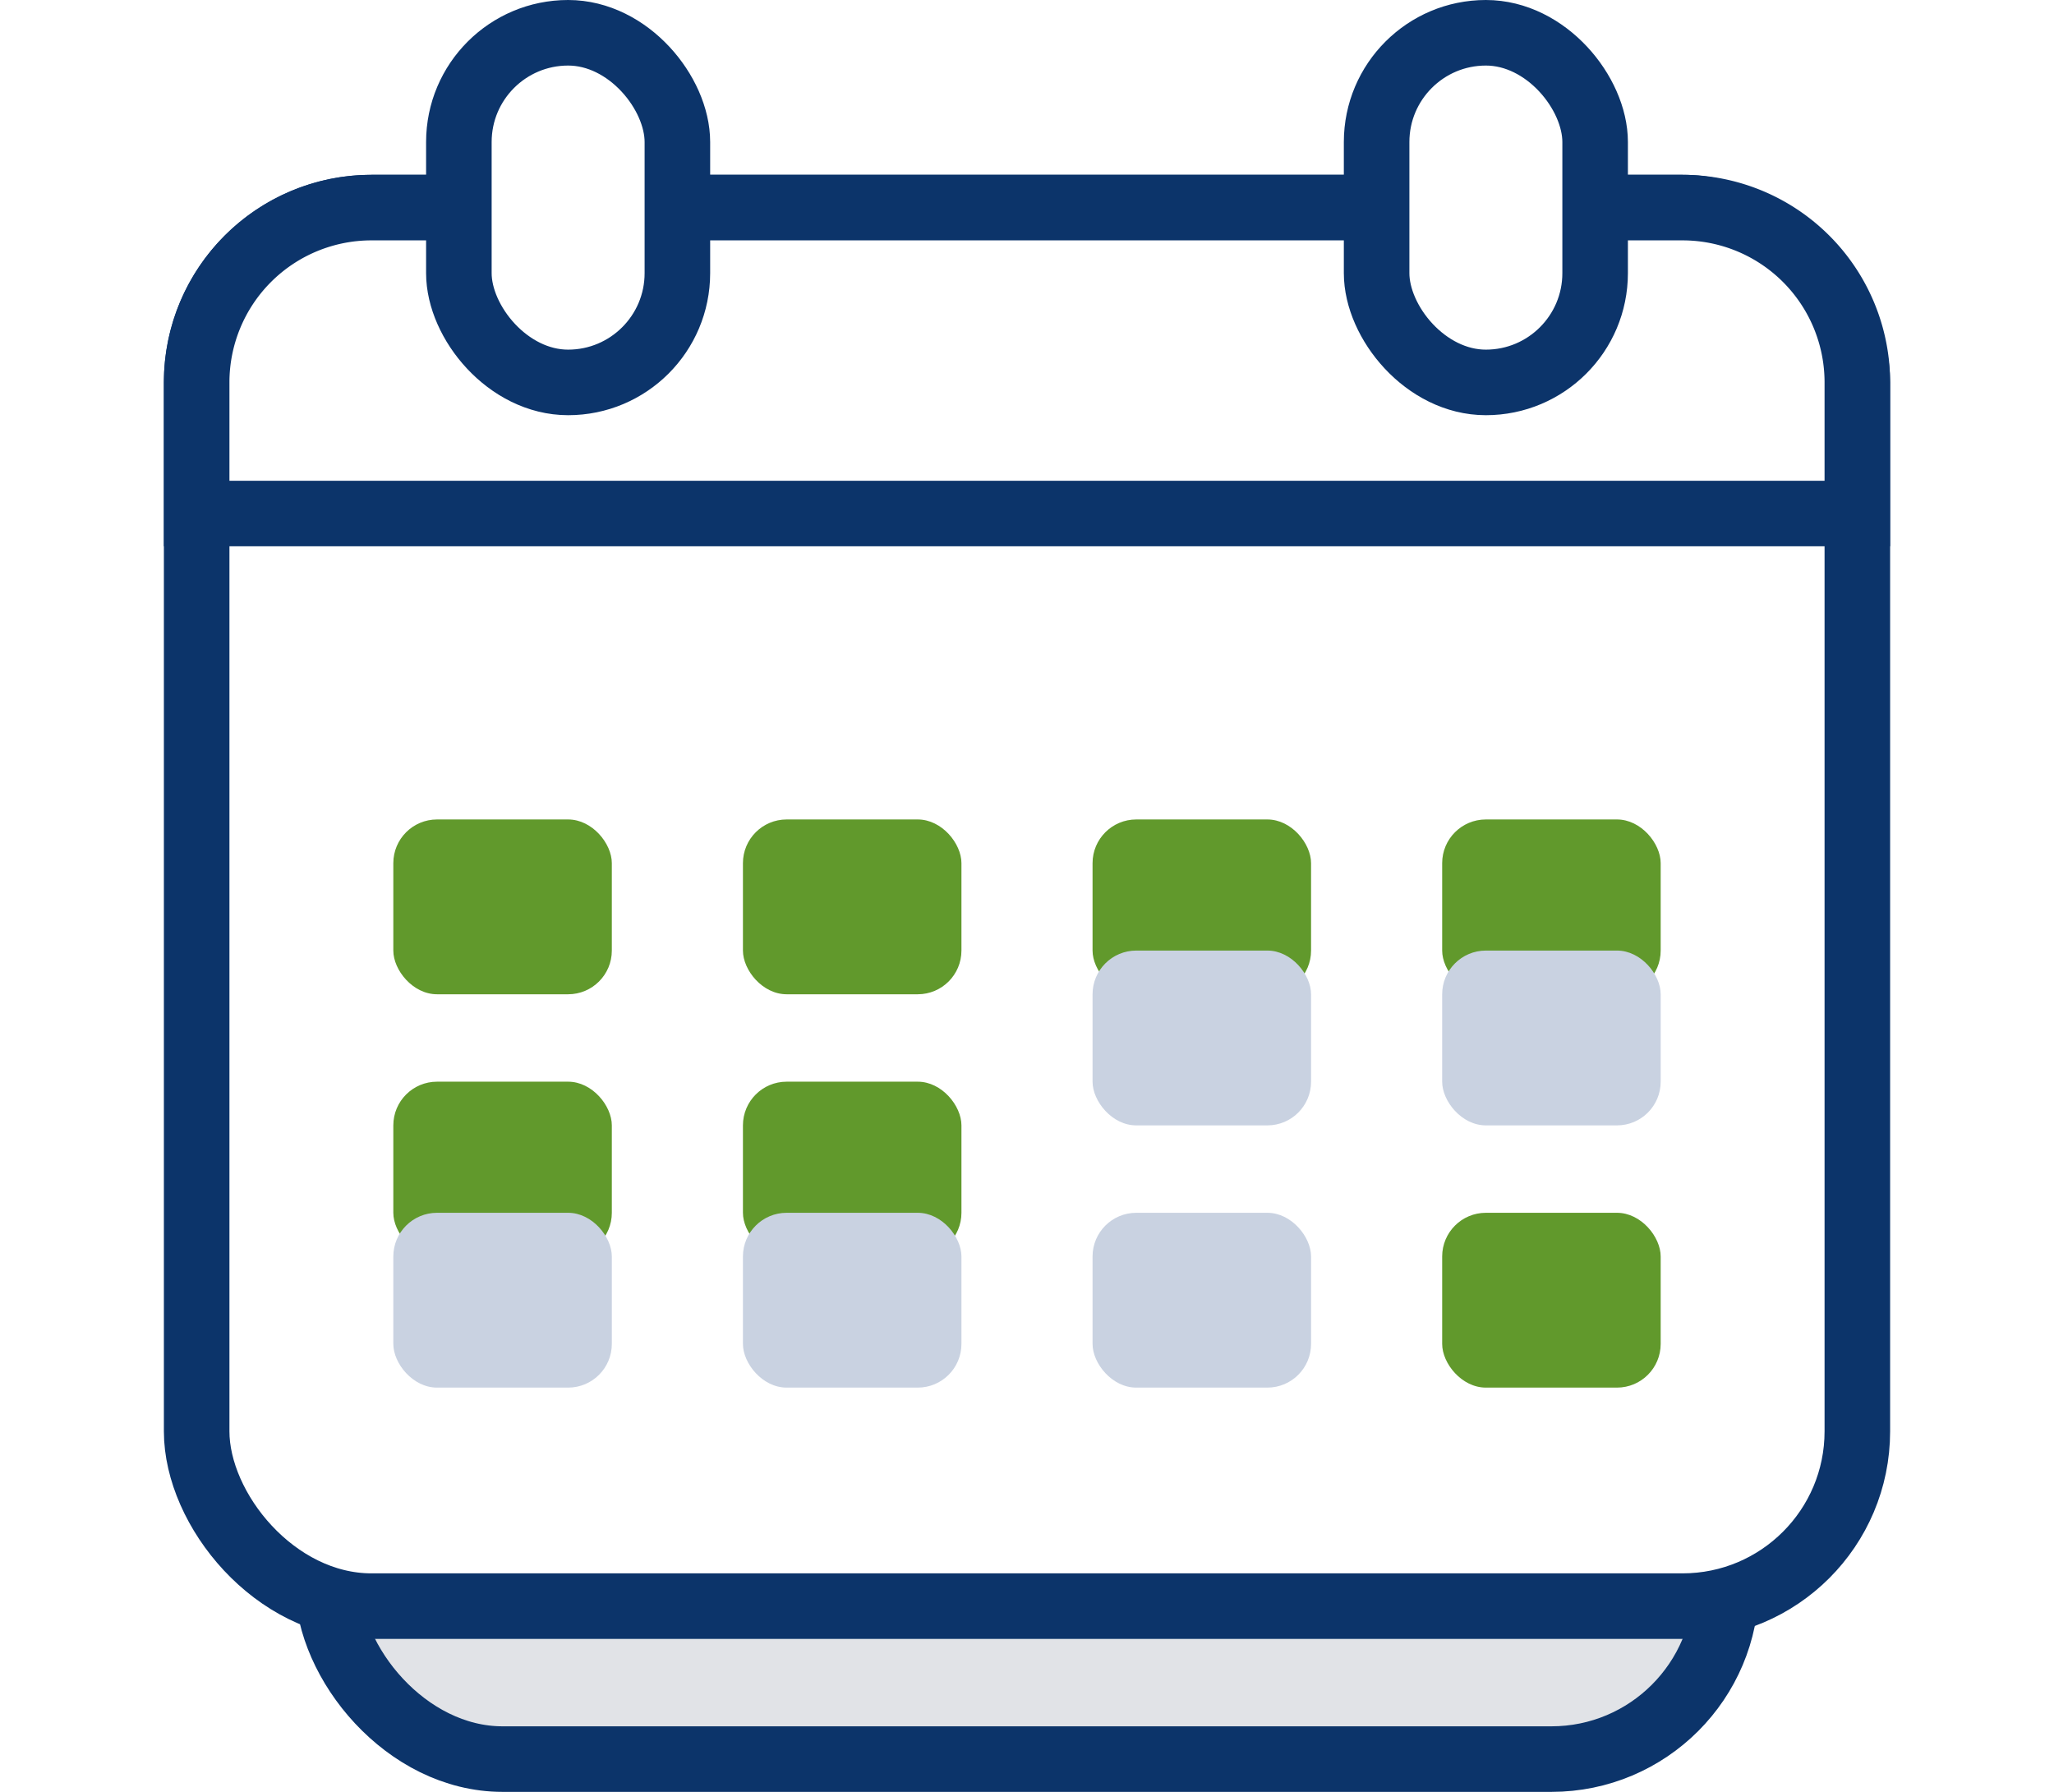
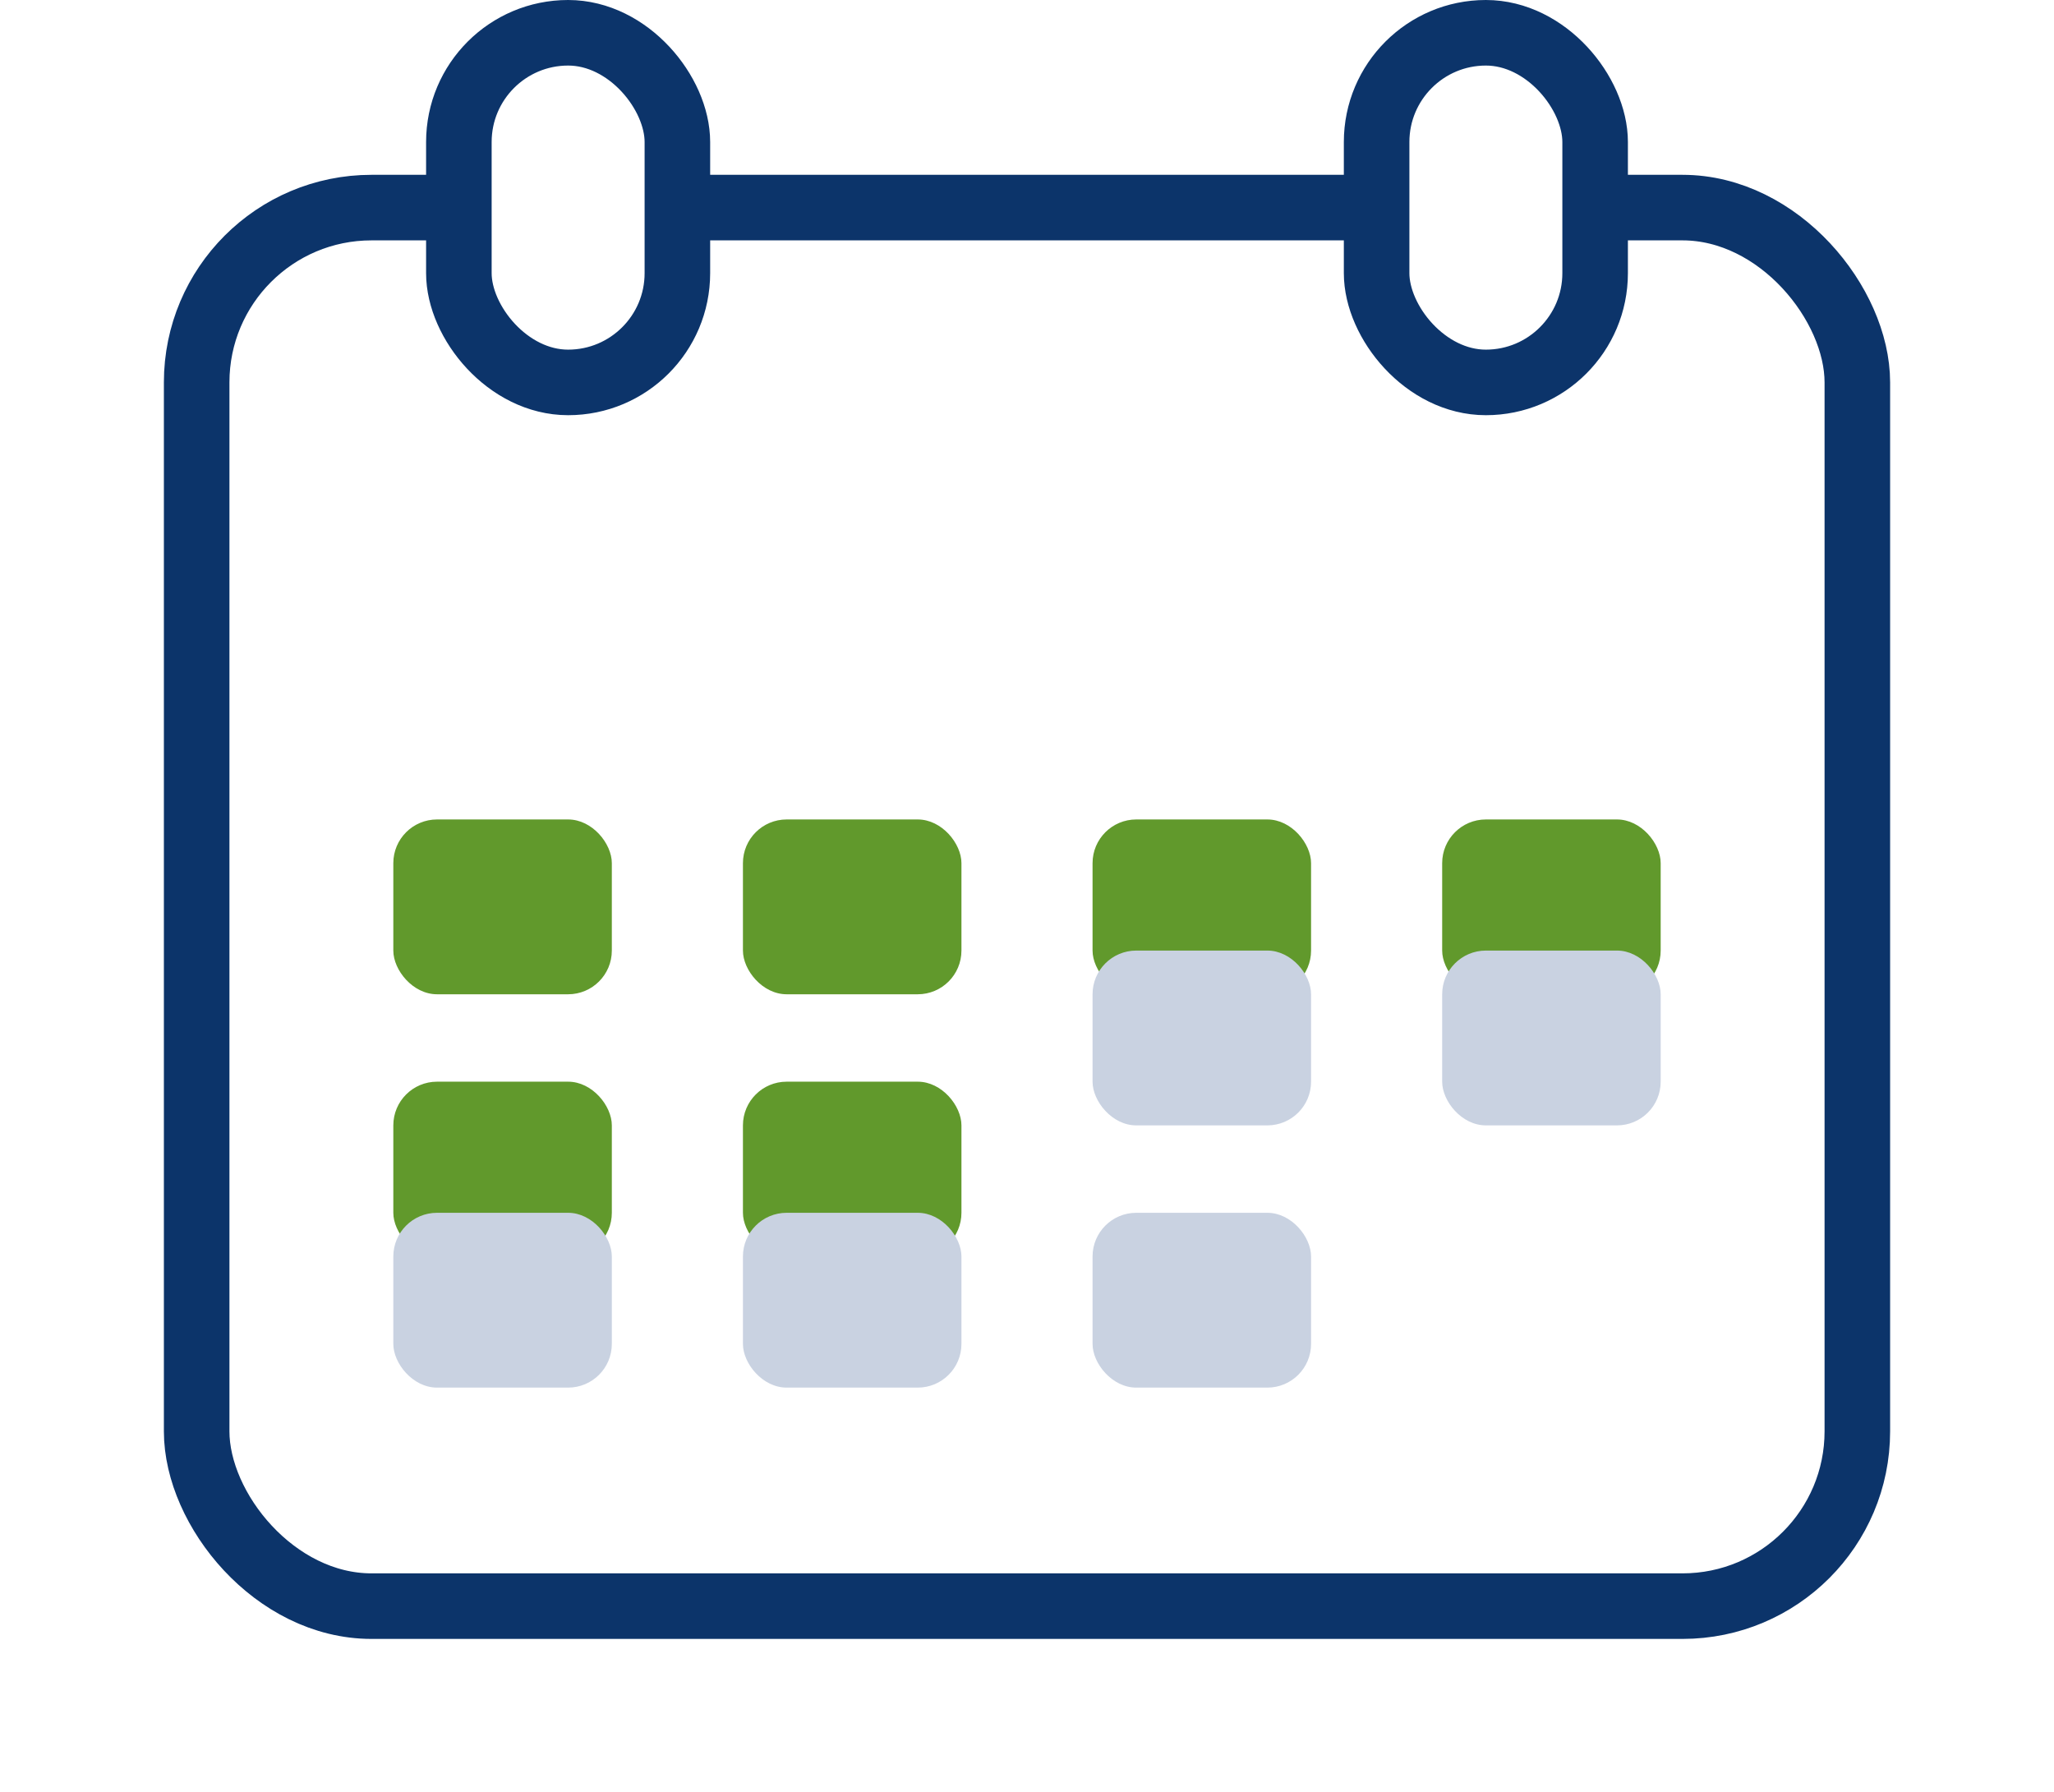
<svg xmlns="http://www.w3.org/2000/svg" width="47" height="41" viewBox="0 0 47 41">
  <defs>
    <filter id="Rectangle_2339" x="0" y="9.75" width="23" height="22" filterUnits="userSpaceOnUse">
      <feOffset dy="3" input="SourceAlpha" />
      <feGaussianBlur stdDeviation="3" result="blur" />
      <feFlood flood-color="#61992c" flood-opacity="0.4" />
      <feComposite operator="in" in2="blur" />
      <feComposite in="SourceGraphic" />
    </filter>
    <filter id="Rectangle_2339-2" x="8" y="9.75" width="23" height="22" filterUnits="userSpaceOnUse">
      <feOffset dy="3" input="SourceAlpha" />
      <feGaussianBlur stdDeviation="3" result="blur-2" />
      <feFlood flood-color="#61992c" flood-opacity="0.4" />
      <feComposite operator="in" in2="blur-2" />
      <feComposite in="SourceGraphic" />
    </filter>
    <filter id="Rectangle_2339-3" x="16" y="9.75" width="23" height="22" filterUnits="userSpaceOnUse">
      <feOffset dy="3" input="SourceAlpha" />
      <feGaussianBlur stdDeviation="3" result="blur-3" />
      <feFlood flood-color="#61992c" flood-opacity="0.4" />
      <feComposite operator="in" in2="blur-3" />
      <feComposite in="SourceGraphic" />
    </filter>
    <filter id="Rectangle_2339-4" x="24" y="9.75" width="23" height="22" filterUnits="userSpaceOnUse">
      <feOffset dy="3" input="SourceAlpha" />
      <feGaussianBlur stdDeviation="3" result="blur-4" />
      <feFlood flood-color="#61992c" flood-opacity="0.4" />
      <feComposite operator="in" in2="blur-4" />
      <feComposite in="SourceGraphic" />
    </filter>
    <filter id="Rectangle_2339-5" x="0" y="15.75" width="23" height="22" filterUnits="userSpaceOnUse">
      <feOffset dy="3" input="SourceAlpha" />
      <feGaussianBlur stdDeviation="3" result="blur-5" />
      <feFlood flood-color="#61992c" flood-opacity="0.4" />
      <feComposite operator="in" in2="blur-5" />
      <feComposite in="SourceGraphic" />
    </filter>
    <filter id="Rectangle_2339-6" x="8" y="15.75" width="23" height="22" filterUnits="userSpaceOnUse">
      <feOffset dy="3" input="SourceAlpha" />
      <feGaussianBlur stdDeviation="3" result="blur-6" />
      <feFlood flood-color="#61992c" flood-opacity="0.4" />
      <feComposite operator="in" in2="blur-6" />
      <feComposite in="SourceGraphic" />
    </filter>
  </defs>
  <g id="RPS_-_Calendar_Tools" data-name="RPS - Calendar Tools" transform="translate(-816.5 -1219.25)">
-     <rect id="Rectangle_2340" data-name="Rectangle 2340" width="32" height="17" rx="4" transform="translate(824 1242.5)" fill="#e1e3e7" stroke="#0c346a" stroke-width="1.5" />
    <rect id="Rectangle_2335" data-name="Rectangle 2335" width="38" height="32" rx="4" transform="translate(821 1224)" fill="#fff" stroke="#0c346a" stroke-width="1.5" />
-     <path id="Rectangle_2336" data-name="Rectangle 2336" d="M4,0H34a4,4,0,0,1,4,4V7a0,0,0,0,1,0,0H0A0,0,0,0,1,0,7V4A4,4,0,0,1,4,0Z" transform="translate(821 1224)" fill="#fff" stroke="#0c346a" stroke-width="1.5" />
    <rect id="Rectangle_2337" data-name="Rectangle 2337" width="5" height="8" rx="2.5" transform="translate(827 1220)" fill="#fff" stroke="#0c346a" stroke-width="1.5" />
    <rect id="Rectangle_2338" data-name="Rectangle 2338" width="5" height="8" rx="2.5" transform="translate(848 1220)" fill="#fff" stroke="#0c346a" stroke-width="1.5" />
    <g id="Group_2095" data-name="Group 2095">
      <g transform="matrix(1, 0, 0, 1, 816.5, 1219.25)" filter="url(#Rectangle_2339)">
        <rect id="Rectangle_2339-7" data-name="Rectangle 2339" width="5" height="4" rx="1" transform="translate(9 15.75)" fill="#61992c" />
      </g>
      <g transform="matrix(1, 0, 0, 1, 816.5, 1219.25)" filter="url(#Rectangle_2339-2)">
        <rect id="Rectangle_2339-8" data-name="Rectangle 2339" width="5" height="4" rx="1" transform="translate(17 15.75)" fill="#61992c" />
      </g>
      <g transform="matrix(1, 0, 0, 1, 816.5, 1219.25)" filter="url(#Rectangle_2339-3)">
        <rect id="Rectangle_2339-9" data-name="Rectangle 2339" width="5" height="4" rx="1" transform="translate(25 15.75)" fill="#61992c" />
      </g>
      <g transform="matrix(1, 0, 0, 1, 816.5, 1219.25)" filter="url(#Rectangle_2339-4)">
        <rect id="Rectangle_2339-10" data-name="Rectangle 2339" width="5" height="4" rx="1" transform="translate(33 15.75)" fill="#61992c" />
      </g>
      <g transform="matrix(1, 0, 0, 1, 816.5, 1219.25)" filter="url(#Rectangle_2339-5)">
        <rect id="Rectangle_2339-11" data-name="Rectangle 2339" width="5" height="4" rx="1" transform="translate(9 21.75)" fill="#61992c" />
      </g>
      <g transform="matrix(1, 0, 0, 1, 816.5, 1219.25)" filter="url(#Rectangle_2339-6)">
        <rect id="Rectangle_2339-12" data-name="Rectangle 2339" width="5" height="4" rx="1" transform="translate(17 21.75)" fill="#61992c" />
      </g>
      <rect id="Rectangle_2339-13" data-name="Rectangle 2339" width="5" height="4" rx="1" transform="translate(841.5 1241)" fill="#c9d2e1" />
      <rect id="Rectangle_2339-14" data-name="Rectangle 2339" width="5" height="4" rx="1" transform="translate(849.5 1241)" fill="#c9d2e1" />
      <rect id="Rectangle_2339-15" data-name="Rectangle 2339" width="5" height="4" rx="1" transform="translate(825.5 1247)" fill="#c9d2e1" />
      <rect id="Rectangle_2339-16" data-name="Rectangle 2339" width="5" height="4" rx="1" transform="translate(833.5 1247)" fill="#c9d2e1" />
      <rect id="Rectangle_2339-17" data-name="Rectangle 2339" width="5" height="4" rx="1" transform="translate(841.5 1247)" fill="#c9d2e1" />
-       <rect id="Rectangle_2339-18" data-name="Rectangle 2339" width="5" height="4" rx="1" transform="translate(849.5 1247)" fill="#61992c" />
    </g>
  </g>
</svg>